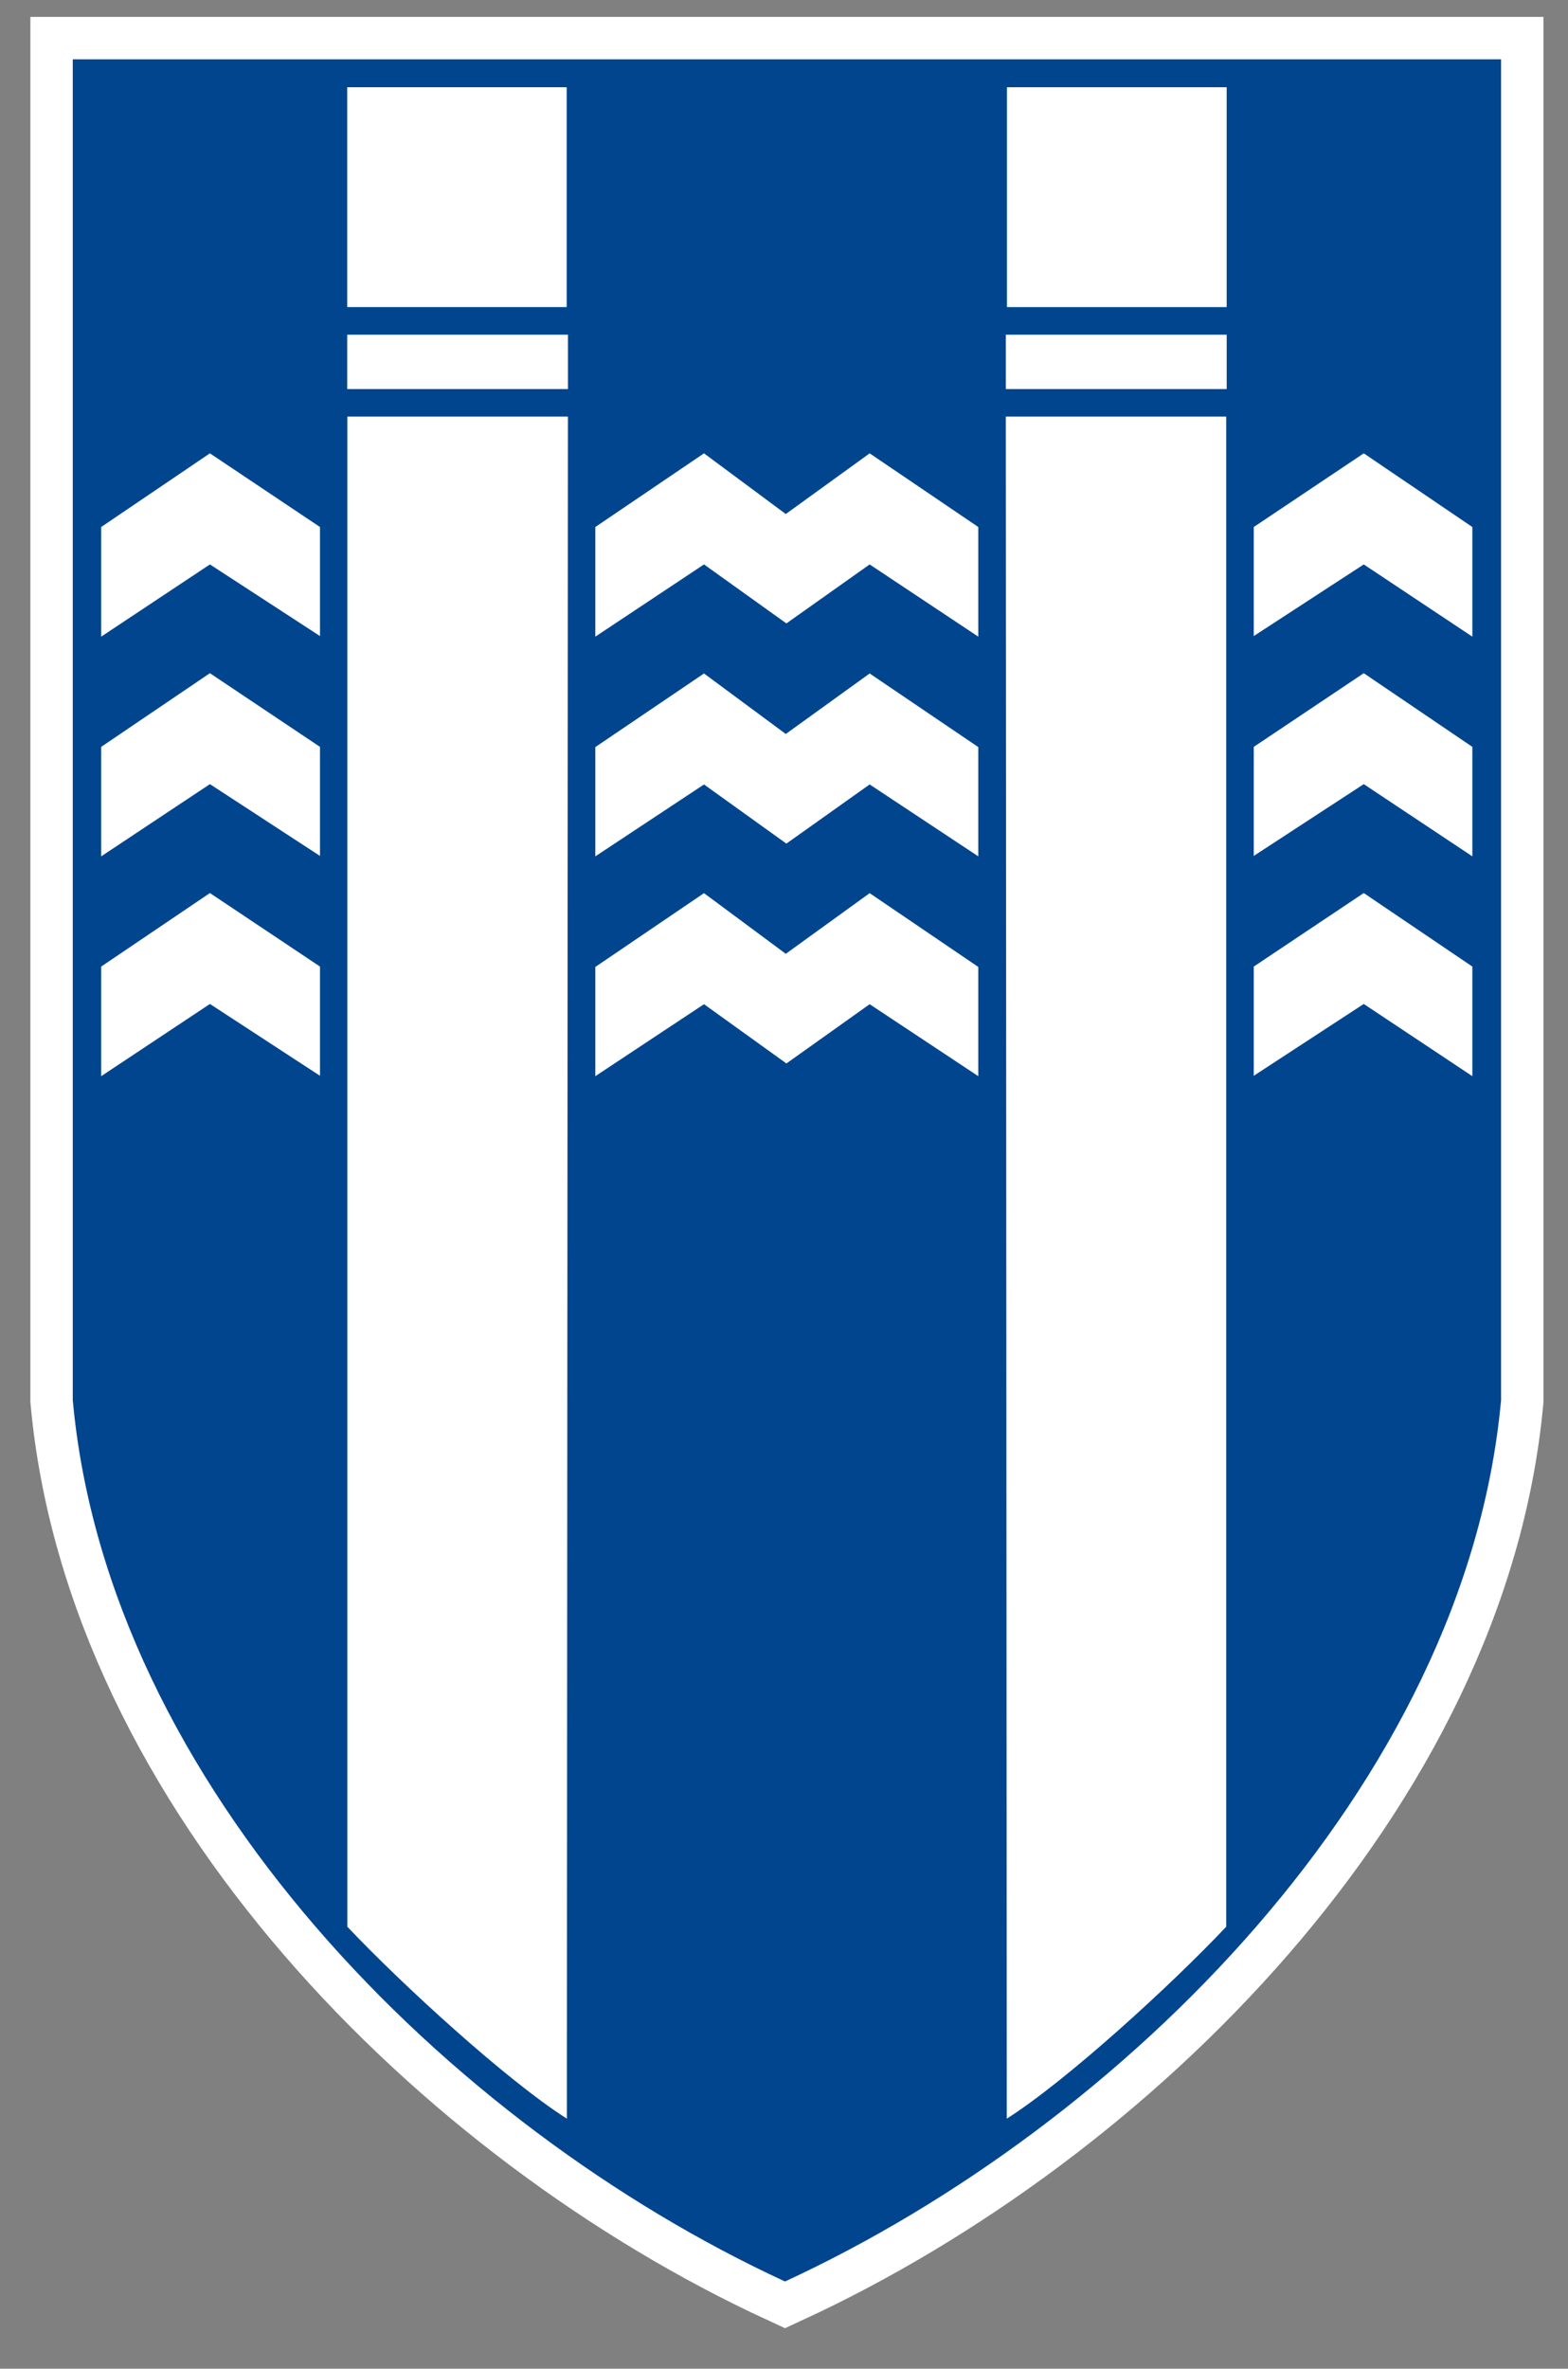
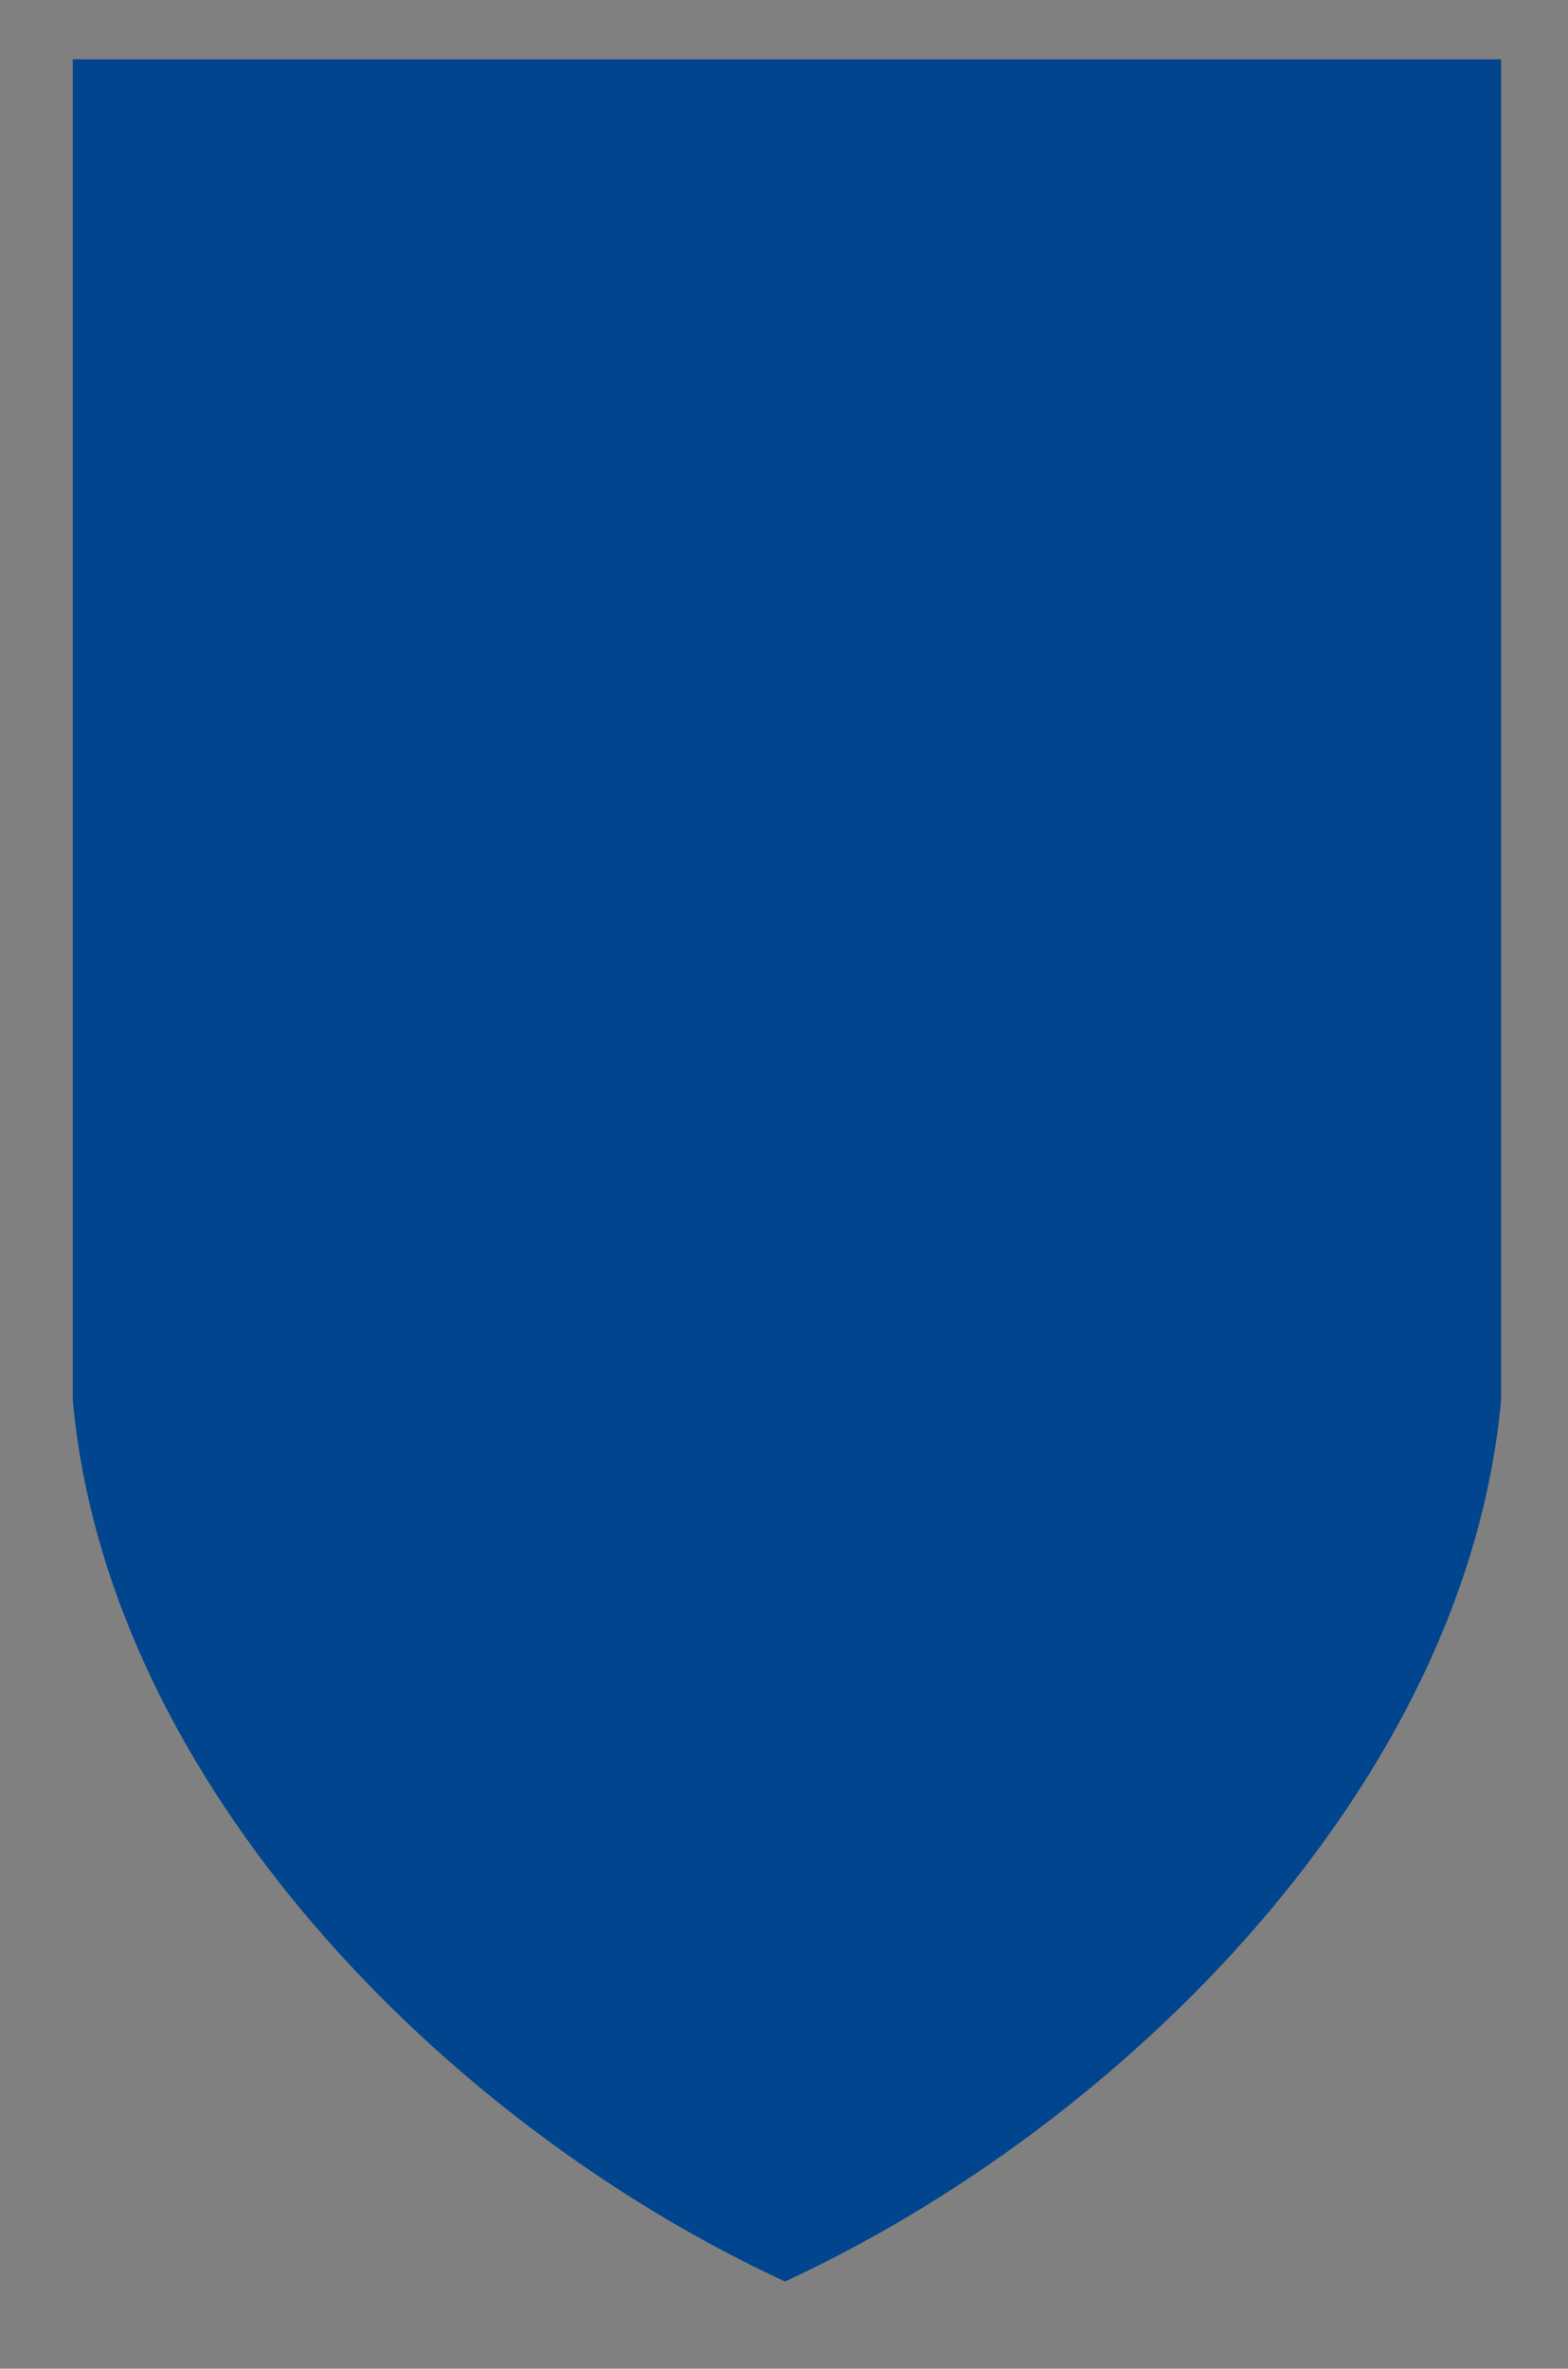
<svg xmlns="http://www.w3.org/2000/svg" width="51" height="77" viewBox="0 0 51 77" fill="none">
  <rect x="0" y="0" width="51" height="77" fill="#808080" stroke="none" />
  <g clip-path="url(#clip0_378_309)">
-     <path d="M25.689 1.928h23.134v43.587c-1.143 12.51-12.337 23.59-23.29 28.65-10.96-5.06-22.03-16.14-23.166-28.65V1.928H25.69z" fill="#fff" stroke="#fff" stroke-width="2.758" stroke-miterlimit="3.864" />
    <path fill-rule="evenodd" clip-rule="evenodd" d="M25.689 1.928h23.134v43.587c-1.143 12.51-12.337 23.59-23.29 28.65-10.96-5.06-22.03-16.14-23.166-28.65V1.928H25.69z" fill="#00458E" />
-     <path d="M18.432 2.836h-7.139v7.147h7.139V2.836zm.041 8.044h-7.18v1.768h7.18V10.88z" fill="#fff" />
-     <path fill-rule="evenodd" clip-rule="evenodd" d="M6.827 14.737l3.581 2.395v3.545l-3.58-2.329-3.537 2.348v-3.564l3.536-2.395zm0 7.147l3.581 2.395v3.545l-3.58-2.334-3.537 2.348v-3.559l3.536-2.395zm0 7.146l3.581 2.391v3.55l-3.58-2.335-3.537 2.348v-3.563l3.536-2.39zm11.611 39.842c-1.96-1.242-5.381-4.377-7.141-6.24v-49.09h7.175l-.034 55.33z" fill="#fff" />
-     <path d="M39.898 2.836h-7.146v7.147h7.146V2.836zm.002 8.044h-7.185v1.768h7.184V10.88z" fill="#fff" />
-     <path fill-rule="evenodd" clip-rule="evenodd" d="M44.357 14.737l-3.578 2.395v3.545l3.578-2.329 3.532 2.348v-3.564l-3.532-2.395zm0 7.147l-3.578 2.395v3.545l3.578-2.334 3.532 2.348v-3.559l-3.532-2.395zm0 7.146l-3.578 2.391v3.55l3.578-2.335 3.532 2.348v-3.563l-3.532-2.39zM32.746 68.872c1.96-1.242 5.383-4.377 7.138-6.24v-49.09h-7.17l.032 55.33zm-7.168-48.606l-2.68-1.918-3.535 2.348v-3.564l3.535-2.395 2.66 1.973 2.728-1.973 3.533 2.395v3.564l-3.533-2.348-2.708 1.918zm0 7.158l-2.68-1.923-3.535 2.337v-3.552l3.535-2.393 2.66 1.967 2.728-1.967 3.533 2.393v3.552L28.286 25.5l-2.708 1.923zm0 7.146l-2.68-1.926-3.535 2.34v-3.551l3.535-2.399 2.66 1.972 2.728-1.972 3.533 2.399v3.551l-3.533-2.34-2.708 1.927z" fill="#fff" />
  </g>
  <defs>
    <clipPath id="clip0_378_309">
      <path fill="#fff" transform="translate(.72 .549)" d="M0 0h50.005v76.008H0z" />
    </clipPath>
  </defs>
</svg>